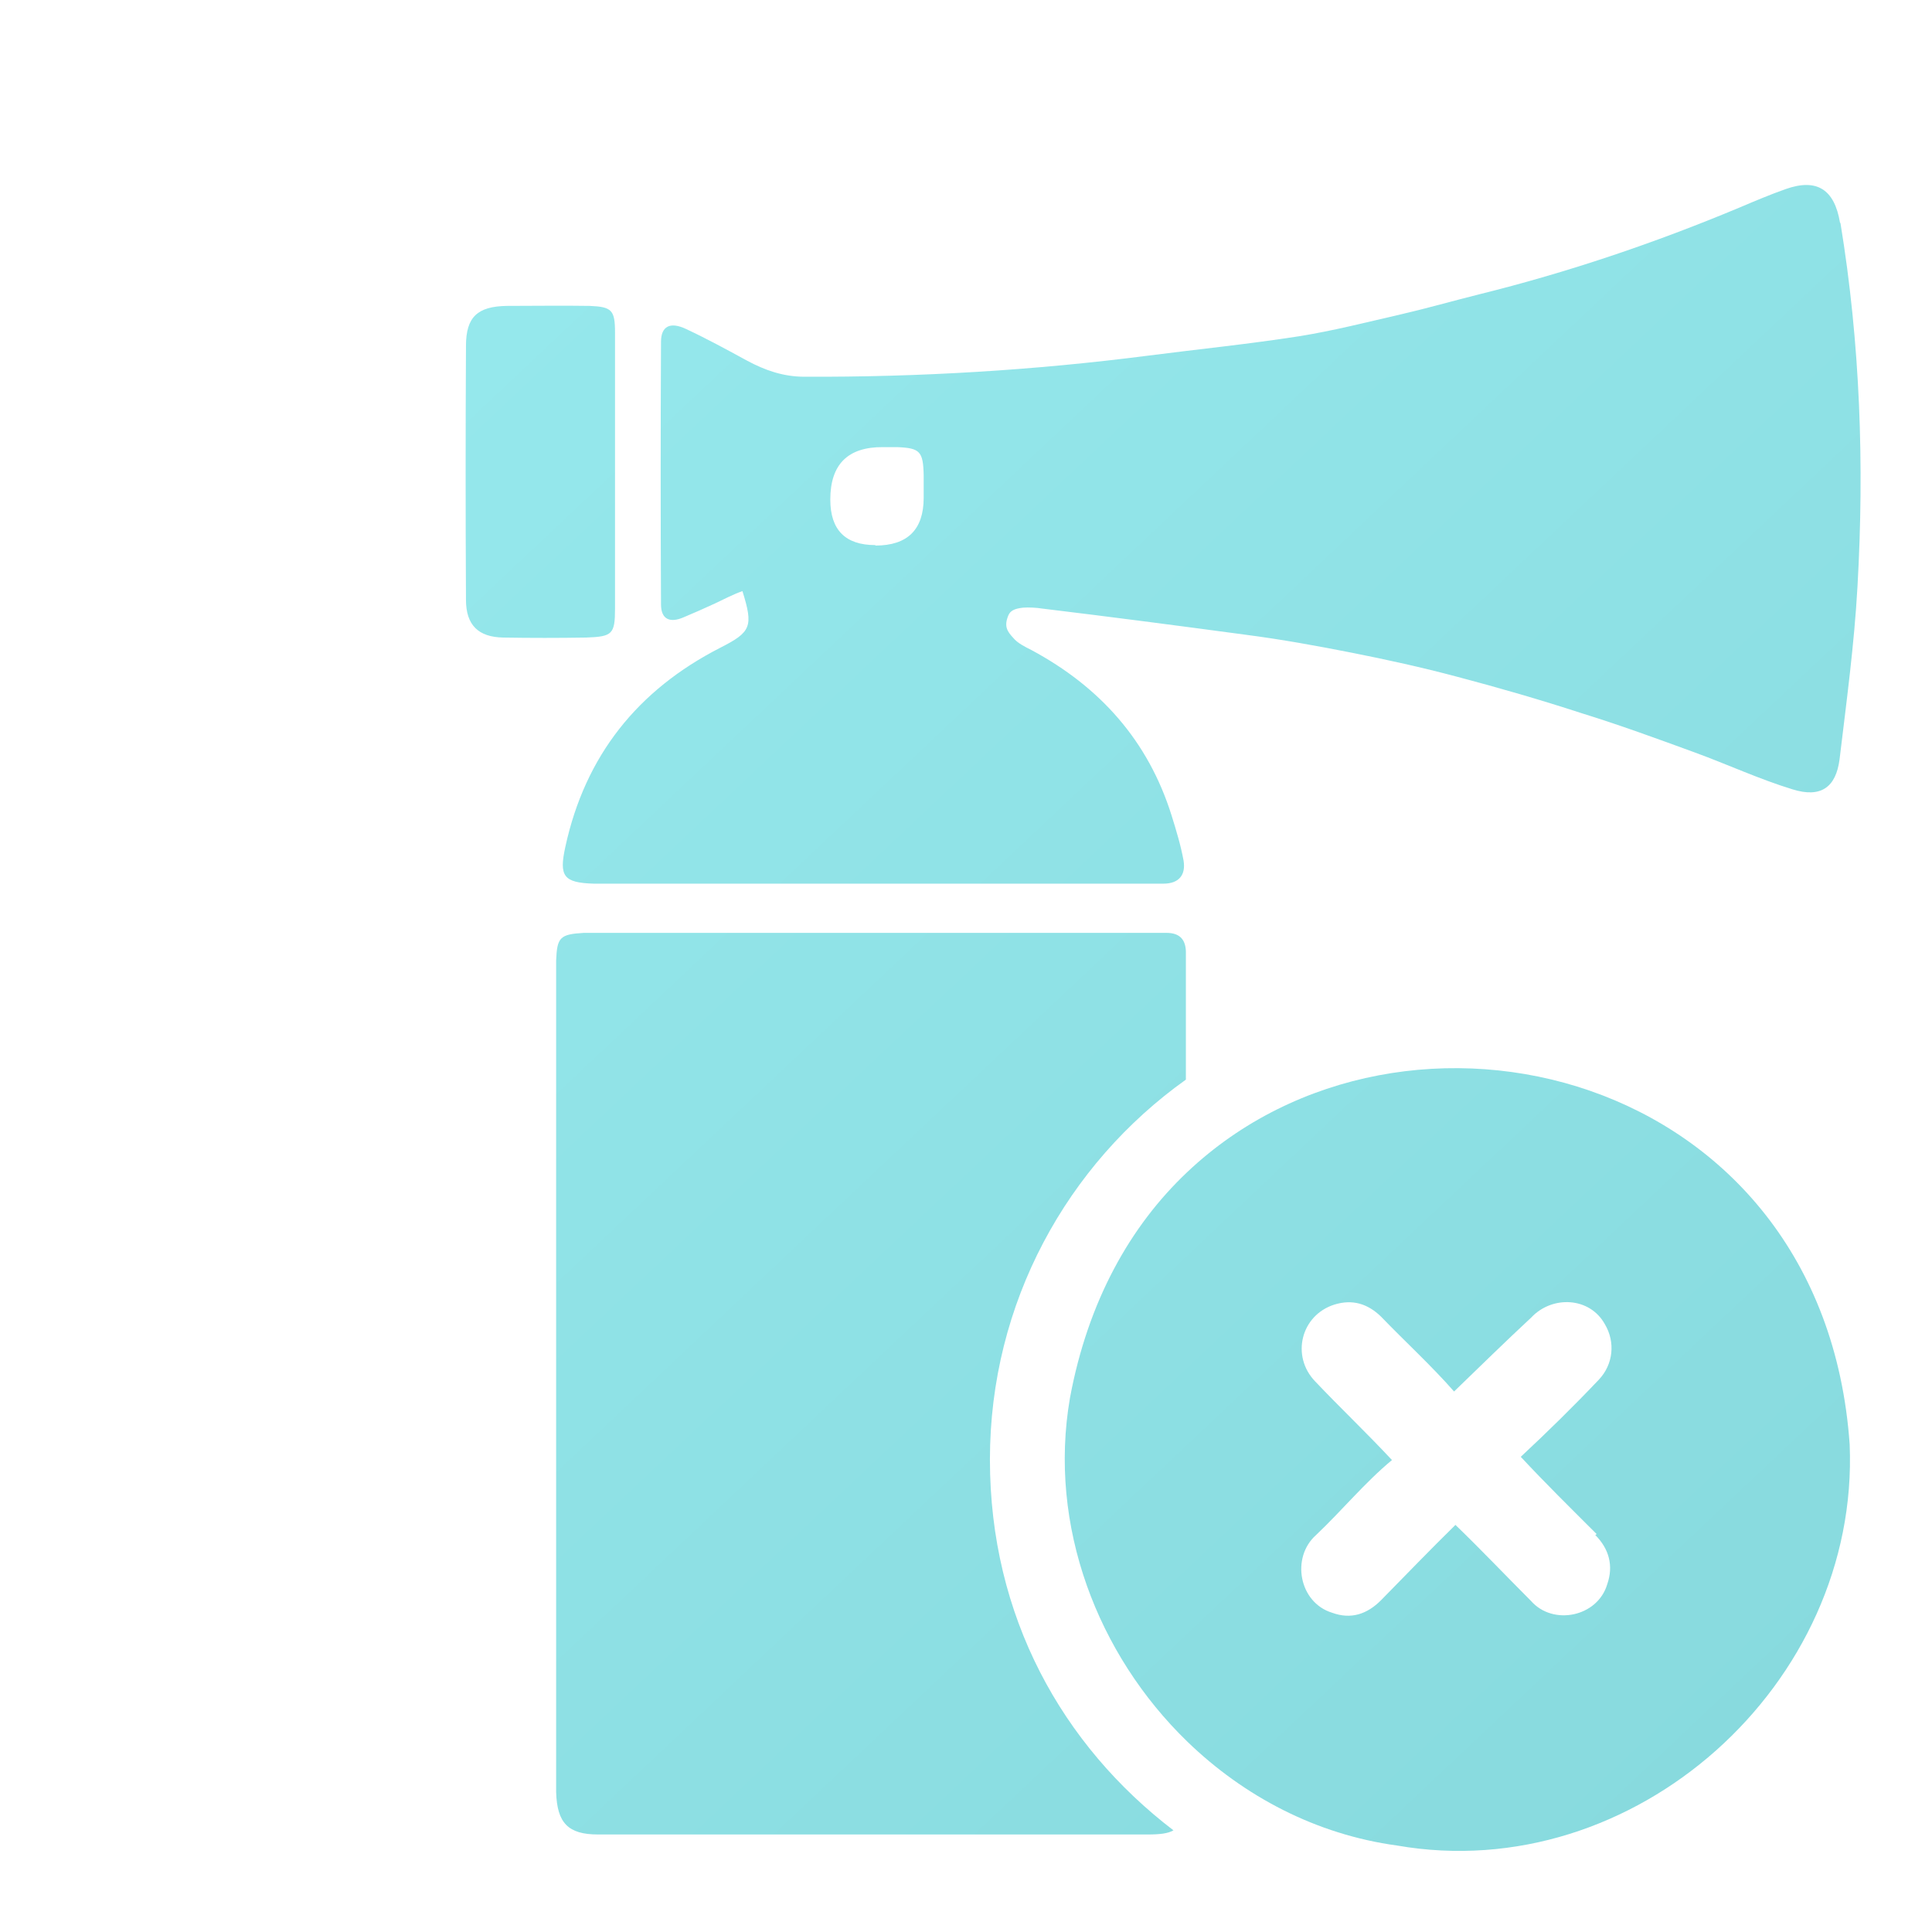
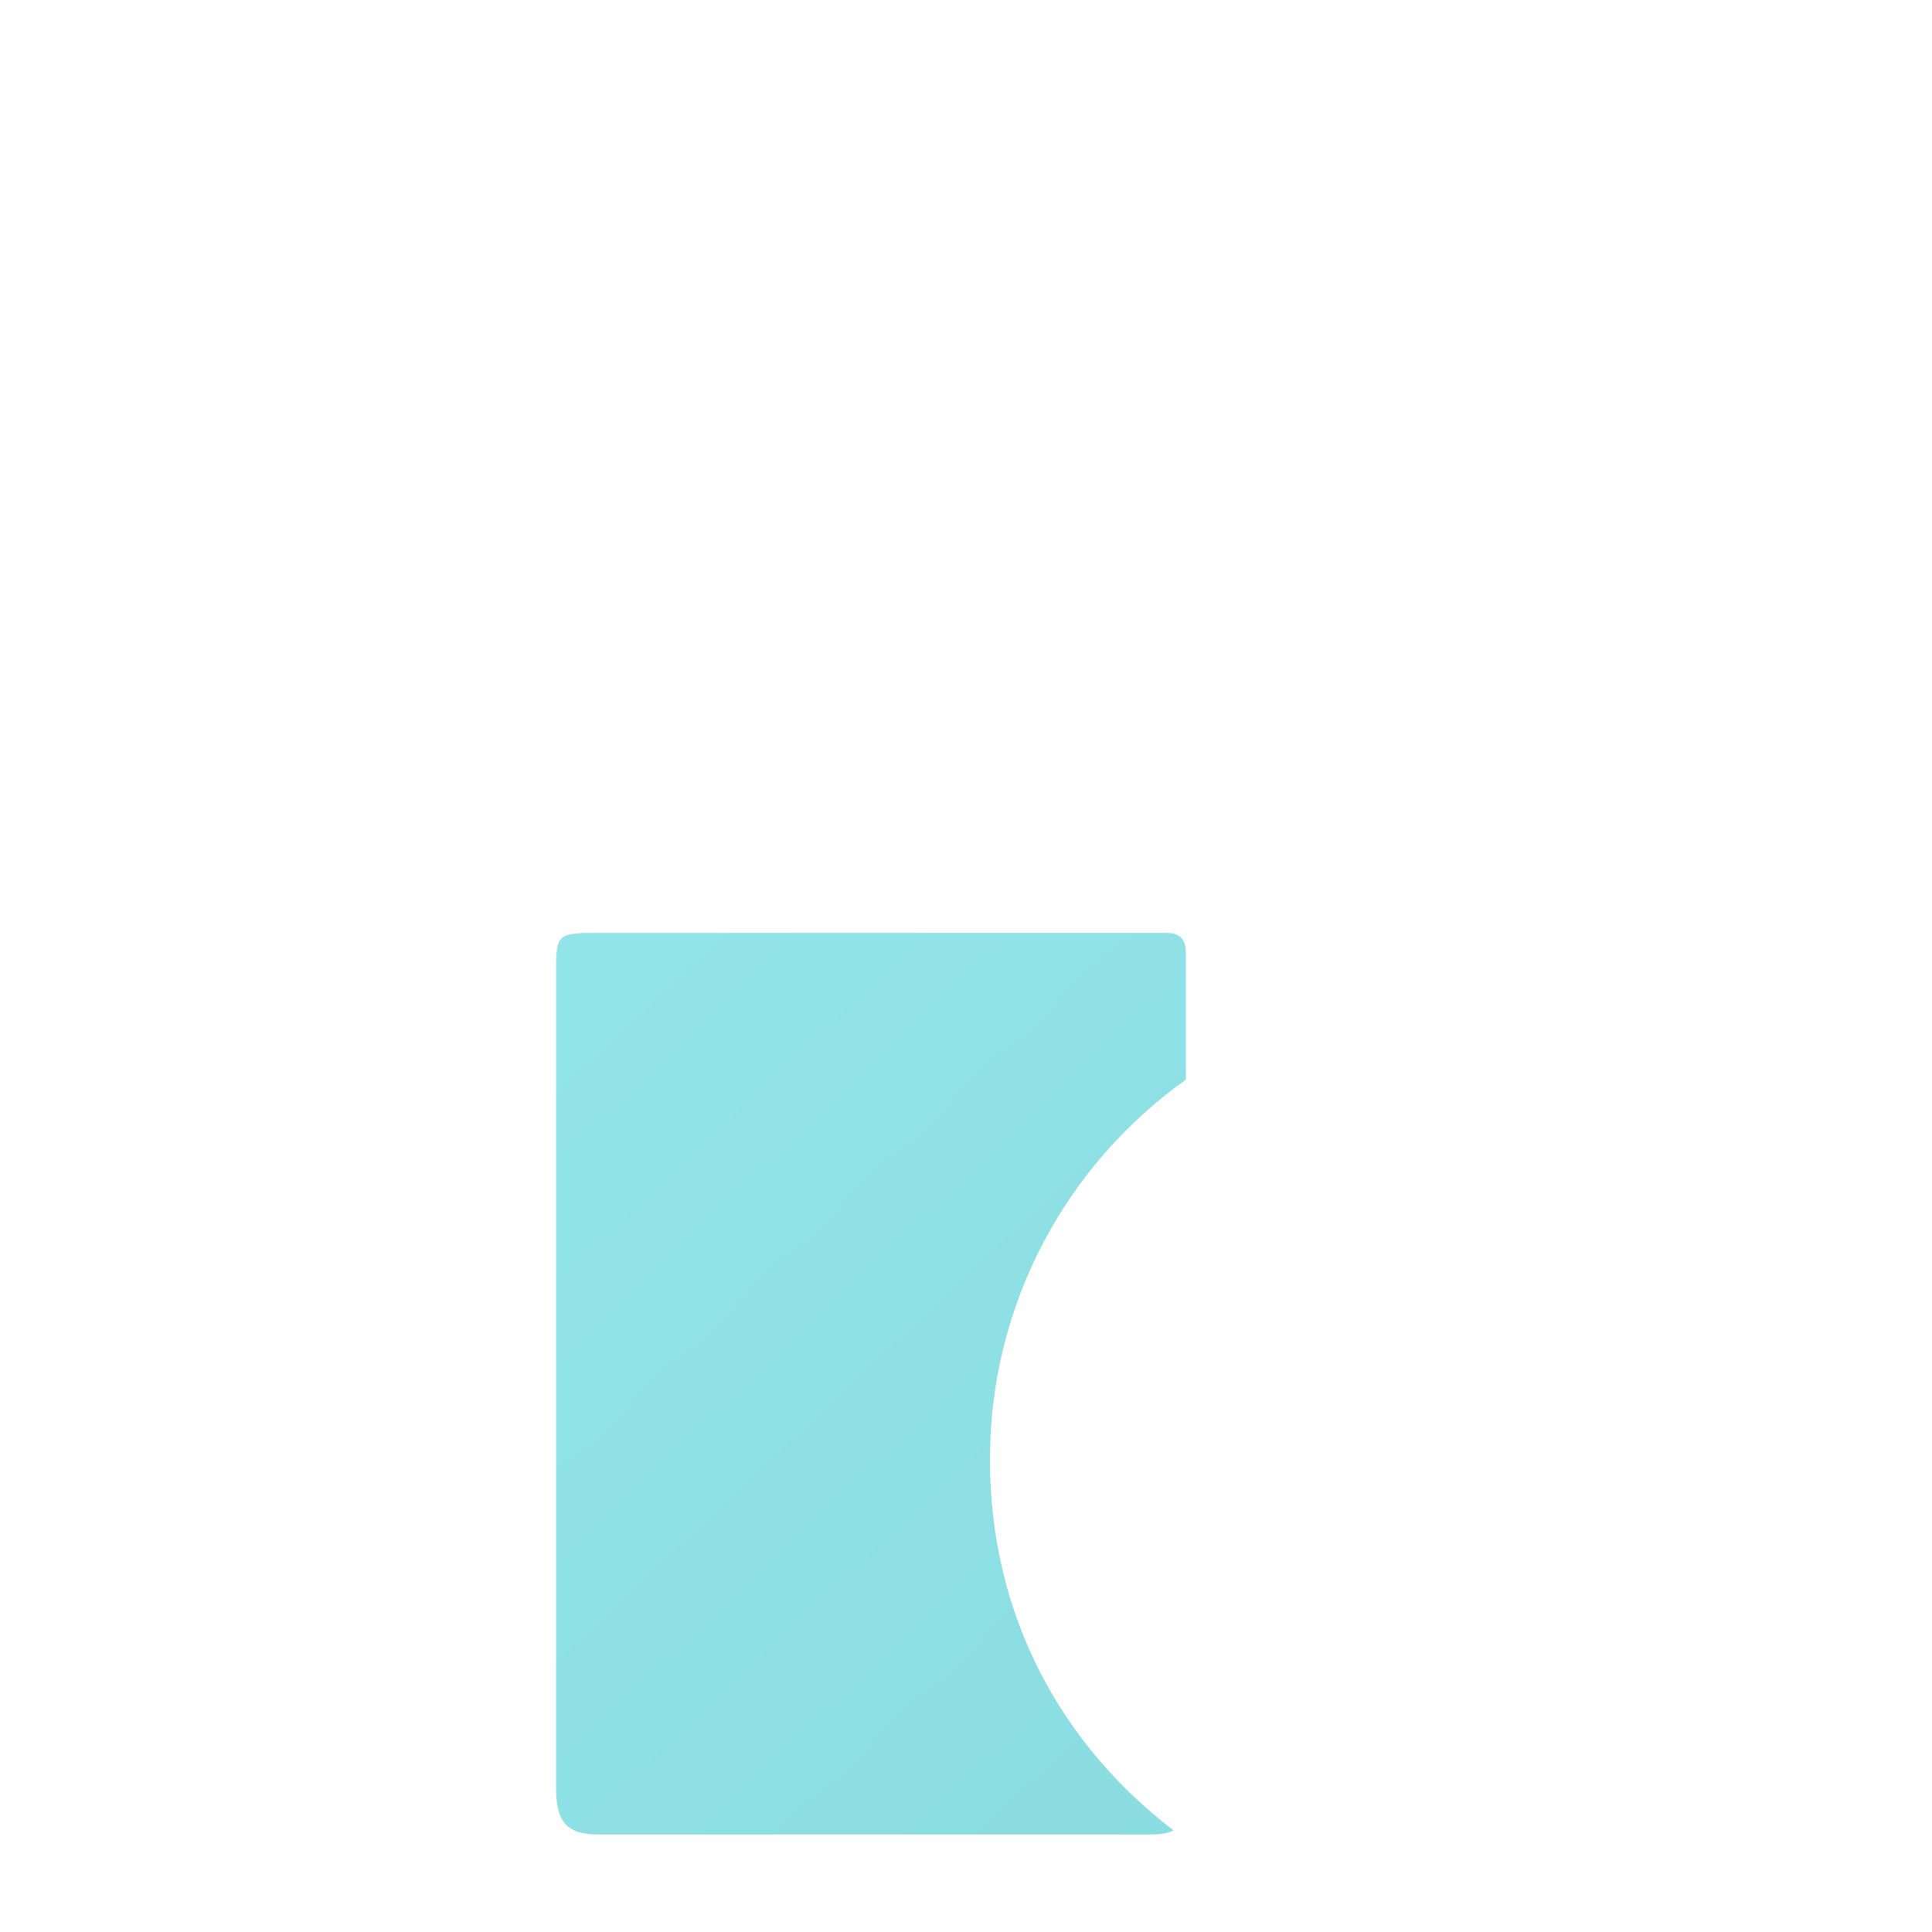
<svg xmlns="http://www.w3.org/2000/svg" xmlns:xlink="http://www.w3.org/1999/xlink" id="Layer_1" viewBox="0 0 42 42">
  <defs>
    <style>
      .cls-1 {
        fill: url(#linear-gradient);
      }

      .cls-1, .cls-2, .cls-3, .cls-4 {
        stroke-width: 0px;
      }

      .cls-2 {
        fill: url(#linear-gradient-4);
      }

      .cls-3 {
        fill: url(#linear-gradient-2);
      }

      .cls-4 {
        fill: url(#linear-gradient-3);
      }
    </style>
    <linearGradient id="linear-gradient" x1="1.35" y1="11.31" x2="36.22" y2="48.3" gradientUnits="userSpaceOnUse">
      <stop offset="0" stop-color="#96e9ed" />
      <stop offset="1" stop-color="#86d8dc" />
    </linearGradient>
    <linearGradient id="linear-gradient-2" x1="14.26" y1="-.86" x2="49.13" y2="36.14" xlink:href="#linear-gradient" />
    <linearGradient id="linear-gradient-3" x1="7.44" y1="5.57" x2="42.3" y2="42.57" xlink:href="#linear-gradient" />
    <linearGradient id="linear-gradient-4" x1="7.22" y1="5.78" x2="42.09" y2="42.77" xlink:href="#linear-gradient" />
  </defs>
  <path class="cls-1" d="m25.78,21.16v2.31c-2.58,1.84-4.26,4.85-4.26,8.26s1.57,6.21,3.99,8.06c-.12.07-.3.09-.56.09-3.98,0-7.97,0-11.95,0-.65,0-.89-.25-.91-.92,0-.16,0-.32,0-.48v-17.24c0-.12,0-.24,0-.36.02-.5.08-.57.6-.6.16,0,.32,0,.48,0h11.65c.18,0,.36,0,.54,0,.26,0,.41.12.42.4,0,.16,0,.32,0,.48" />
-   <path class="cls-3" d="m19.03,11.85q-.98,0-.98-.99,0-1.15,1.15-1.14c.1,0,.2,0,.3,0,.5.02.57.09.58.62,0,.16,0,.32,0,.48q0,1.04-1.05,1.04m20.97-7.02c-.12-.72-.5-.97-1.18-.73-.34.12-.67.26-1,.4-1.84.77-3.73,1.41-5.67,1.89-.56.14-1.12.3-1.68.43-.74.17-1.48.36-2.23.48-1.09.17-2.18.28-3.27.42-2.48.32-4.98.47-7.48.46-.46,0-.86-.14-1.25-.35-.44-.24-.88-.48-1.33-.69-.34-.16-.54-.06-.54.28-.01,1.9-.01,3.81,0,5.71,0,.32.19.41.49.28.24-.1.44-.19.68-.3.19-.09.4-.2.6-.27.24.77.19.89-.48,1.23-1.8.92-2.94,2.35-3.37,4.33-.14.64-.04.78.62.8.1,0,.2,0,.3,0h11.66c.14,0,.28,0,.42,0,.34,0,.49-.19.44-.5-.06-.33-.16-.66-.26-.98-.51-1.63-1.56-2.8-3.05-3.6-.14-.07-.3-.15-.39-.26-.13-.14-.21-.25-.11-.49.04-.1.13-.15.32-.17.12-.01.3,0,.42.02,1.49.18,2.94.37,4.43.57.77.1,1.54.24,2.3.39.76.15,1.53.32,2.28.52.91.24,1.81.5,2.7.79.84.26,1.66.56,2.48.86.71.26,1.4.58,2.12.8.61.19.94-.04,1.02-.65.15-1.25.32-2.5.39-3.76.15-2.64.06-5.28-.37-7.9" />
-   <path class="cls-4" d="m13.37,10.29c0,.98,0,1.96,0,2.94,0,.56-.06.61-.63.63-.6.01-1.2.01-1.8,0-.54-.01-.81-.27-.81-.82-.01-1.84-.01-3.68,0-5.52,0-.63.25-.86.89-.87.6,0,1.2-.01,1.8,0,.48.02.55.09.55.58,0,1.02,0,2.04,0,3.06" />
-   <path class="cls-2" d="m34.68,33.37c.3.3.4.67.26,1.07-.21.71-1.18.91-1.66.36-.55-.55-1.08-1.11-1.64-1.65-.55.54-1.08,1.09-1.62,1.64-.3.3-.65.42-1.06.27-.72-.22-.9-1.2-.35-1.69.56-.53,1.05-1.13,1.65-1.63-.55-.59-1.12-1.13-1.67-1.71-.53-.55-.31-1.44.42-1.67.39-.12.72-.02,1.01.26.52.54,1.1,1.07,1.59,1.63.58-.56,1.12-1.09,1.68-1.61.45-.48,1.27-.45,1.6.15.23.39.18.87-.13,1.2-.55.58-1.11,1.13-1.7,1.68.54.58,1.09,1.12,1.65,1.68m5.5-1.95c-.57-8.15-9.69-10.38-14.4-5.92-1.24,1.17-2.16,2.81-2.55,4.91-.48,2.78.6,5.58,2.55,7.47,1.23,1.19,2.8,2.02,4.56,2.26,5.16.9,10.06-3.51,9.84-8.72" />
</svg>